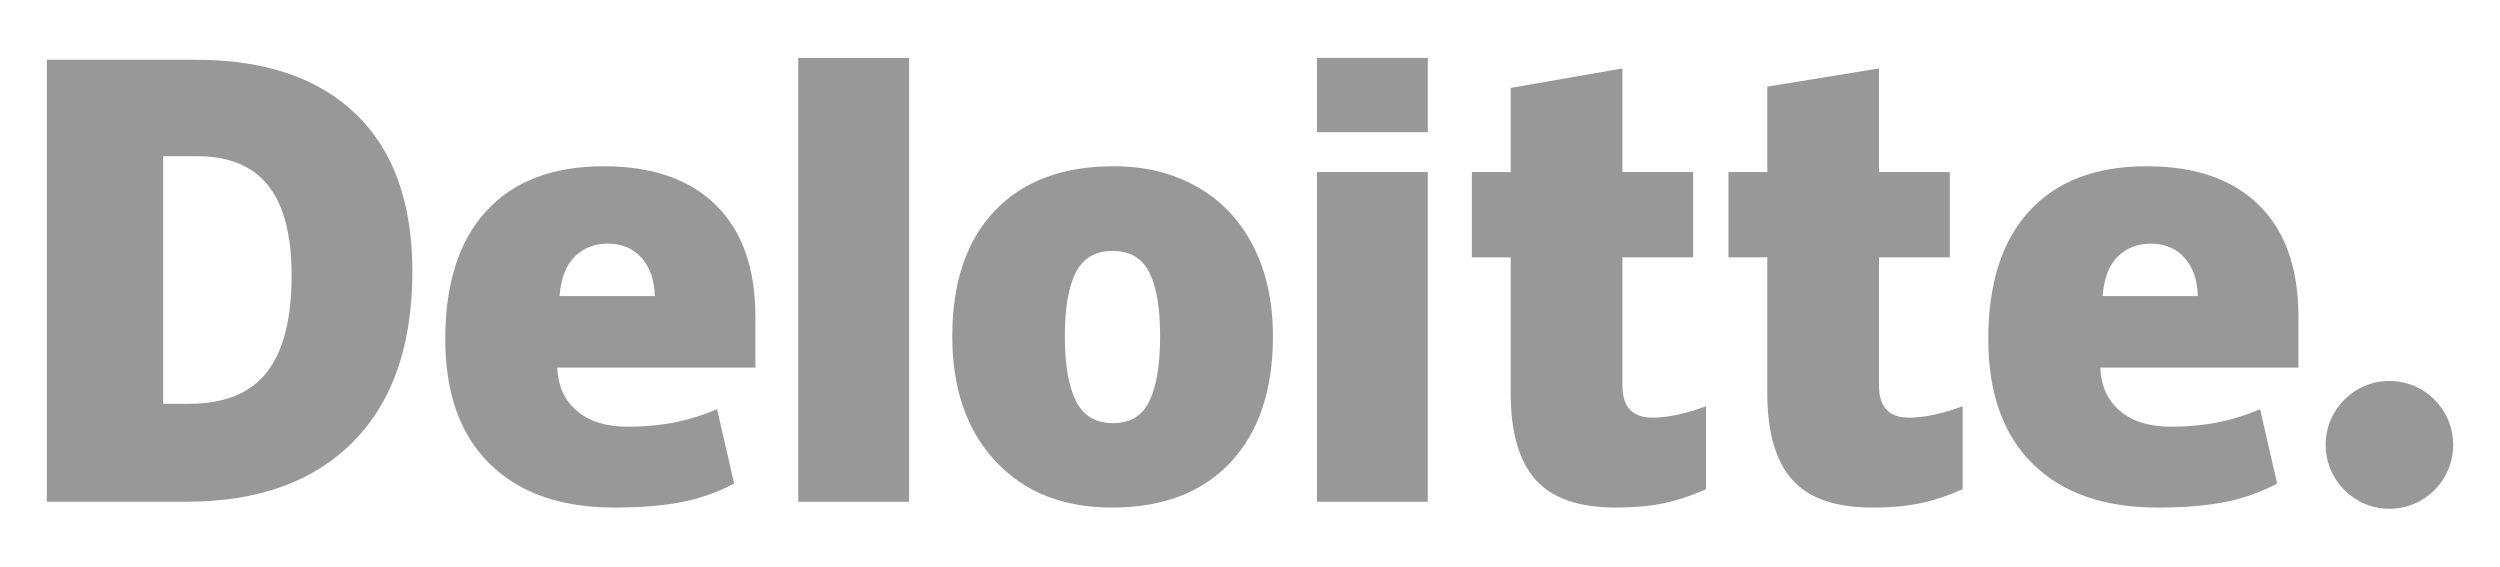
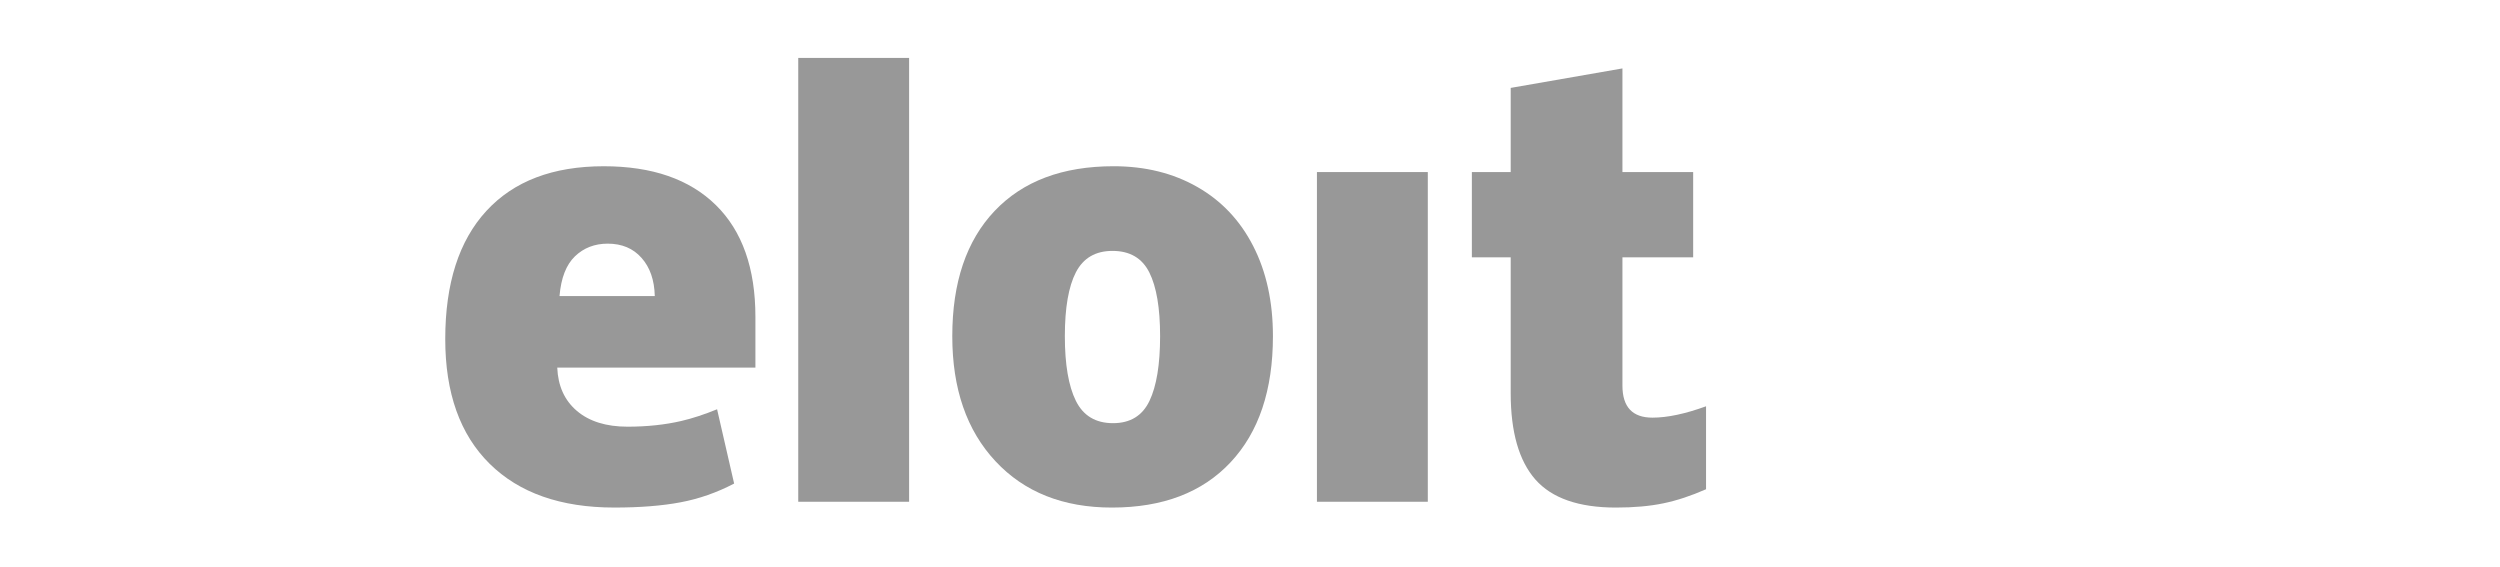
<svg xmlns="http://www.w3.org/2000/svg" width="150" height="34" viewBox="0 0 150 34" fill="none">
-   <path d="M139.539 26.693C139.539 24.575 141.254 22.857 143.366 22.857C145.478 22.857 147.191 24.575 147.191 26.693C147.191 28.81 145.478 30.527 143.366 30.527C141.254 30.527 139.539 28.81 139.539 26.693Z" fill="#989898" />
-   <path d="M17.496 16.536C17.496 14.107 17.027 12.305 16.09 11.131C15.153 9.958 13.732 9.372 11.822 9.372H9.79V24.227H11.345C13.466 24.227 15.021 23.596 16.011 22.331C17 21.068 17.496 19.137 17.496 16.536ZM24.742 16.283C24.742 20.709 23.555 24.119 21.18 26.513C18.807 28.908 15.469 30.105 11.168 30.105H2.809V3.586H11.751C15.899 3.586 19.101 4.675 21.358 6.851C23.613 9.028 24.742 12.171 24.742 16.283Z" fill="#989898" />
  <path d="M47.895 30.105H54.546V3.475H47.895V30.105Z" fill="#989898" />
  <path d="M63.891 20.171C63.891 21.869 64.112 23.164 64.554 24.054C64.997 24.945 65.739 25.39 66.782 25.39C67.814 25.39 68.544 24.945 68.969 24.054C69.394 23.164 69.606 21.869 69.606 20.171C69.606 18.482 69.391 17.208 68.96 16.348C68.528 15.486 67.792 15.054 66.748 15.054C65.727 15.054 64.997 15.484 64.554 16.338C64.112 17.194 63.891 18.471 63.891 20.171ZM76.376 20.171C76.376 23.406 75.53 25.93 73.833 27.739C72.138 29.549 69.765 30.454 66.715 30.454C63.789 30.454 61.461 29.529 59.732 27.677C58.001 25.826 57.137 23.325 57.137 20.171C57.137 16.947 57.984 14.441 59.68 12.654C61.377 10.867 63.755 9.974 66.817 9.974C68.71 9.974 70.384 10.388 71.835 11.215C73.286 12.041 74.407 13.226 75.194 14.768C75.983 16.308 76.376 18.111 76.376 20.171Z" fill="#989898" />
  <path d="M79.016 30.105H85.668V19.913V10.324H79.016V30.105Z" fill="#989898" />
-   <path d="M79.016 7.931H85.668V3.474H79.016V7.931Z" fill="#989898" />
  <path d="M99.147 25.059C100.045 25.059 101.115 24.831 102.363 24.377V29.354C101.466 29.749 100.613 30.032 99.803 30.199C98.992 30.369 98.041 30.454 96.953 30.454C94.719 30.454 93.109 29.891 92.12 28.768C91.136 27.645 90.642 25.92 90.642 23.593V15.439H88.312V10.325H90.642V5.274L97.346 4.105V10.325H101.59V15.439H97.346V23.138C97.346 24.419 97.947 25.059 99.147 25.059Z" fill="#989898" />
-   <path d="M114.543 25.059C115.441 25.059 116.511 24.831 117.758 24.377V29.354C116.863 29.749 116.009 30.032 115.198 30.199C114.387 30.369 113.439 30.454 112.348 30.454C110.115 30.454 108.505 29.891 107.518 28.768C106.532 27.645 106.038 25.92 106.038 23.593V15.439H103.707V10.325H106.038V5.197L112.74 4.105V10.325H116.987V15.439H112.74V23.138C112.74 24.419 113.341 25.059 114.543 25.059Z" fill="#989898" />
-   <path d="M126.153 17.762C126.244 16.678 126.553 15.885 127.08 15.378C127.609 14.872 128.263 14.619 129.044 14.619C129.897 14.619 130.574 14.903 131.077 15.476C131.583 16.045 131.847 16.807 131.868 17.762H126.153ZM135.534 12.306C133.953 10.752 131.709 9.975 128.807 9.975C125.757 9.975 123.409 10.868 121.764 12.655C120.12 14.441 119.297 17.005 119.297 20.345C119.297 23.58 120.186 26.074 121.96 27.826C123.735 29.577 126.227 30.453 129.437 30.453C130.979 30.453 132.305 30.348 133.417 30.138C134.522 29.931 135.592 29.556 136.629 29.014L135.607 24.556C134.853 24.865 134.135 25.102 133.458 25.259C132.479 25.486 131.405 25.601 130.236 25.601C128.954 25.601 127.941 25.286 127.2 24.658C126.458 24.029 126.062 23.161 126.017 22.056H137.907V19.019C137.907 16.097 137.116 13.859 135.534 12.306Z" fill="#989898" />
  <path d="M33.571 17.762C33.662 16.678 33.971 15.885 34.498 15.378C35.026 14.872 35.681 14.619 36.463 14.619C37.314 14.619 37.991 14.903 38.495 15.476C39.001 16.045 39.264 16.807 39.287 17.762H33.571ZM42.953 12.306C41.371 10.752 39.129 9.975 36.225 9.975C33.174 9.975 30.827 10.868 29.183 12.655C27.539 14.441 26.715 17.005 26.715 20.345C26.715 23.58 27.603 26.074 29.379 27.826C31.153 29.577 33.645 30.453 36.855 30.453C38.397 30.453 39.723 30.348 40.835 30.138C41.94 29.931 43.01 29.556 44.048 29.014L43.025 24.556C42.271 24.865 41.553 25.102 40.877 25.259C39.896 25.486 38.823 25.601 37.654 25.601C36.373 25.601 35.359 25.286 34.618 24.658C33.874 24.029 33.48 23.161 33.435 22.056H45.325V19.019C45.325 16.097 44.534 13.859 42.953 12.306Z" fill="#989898" />
</svg>